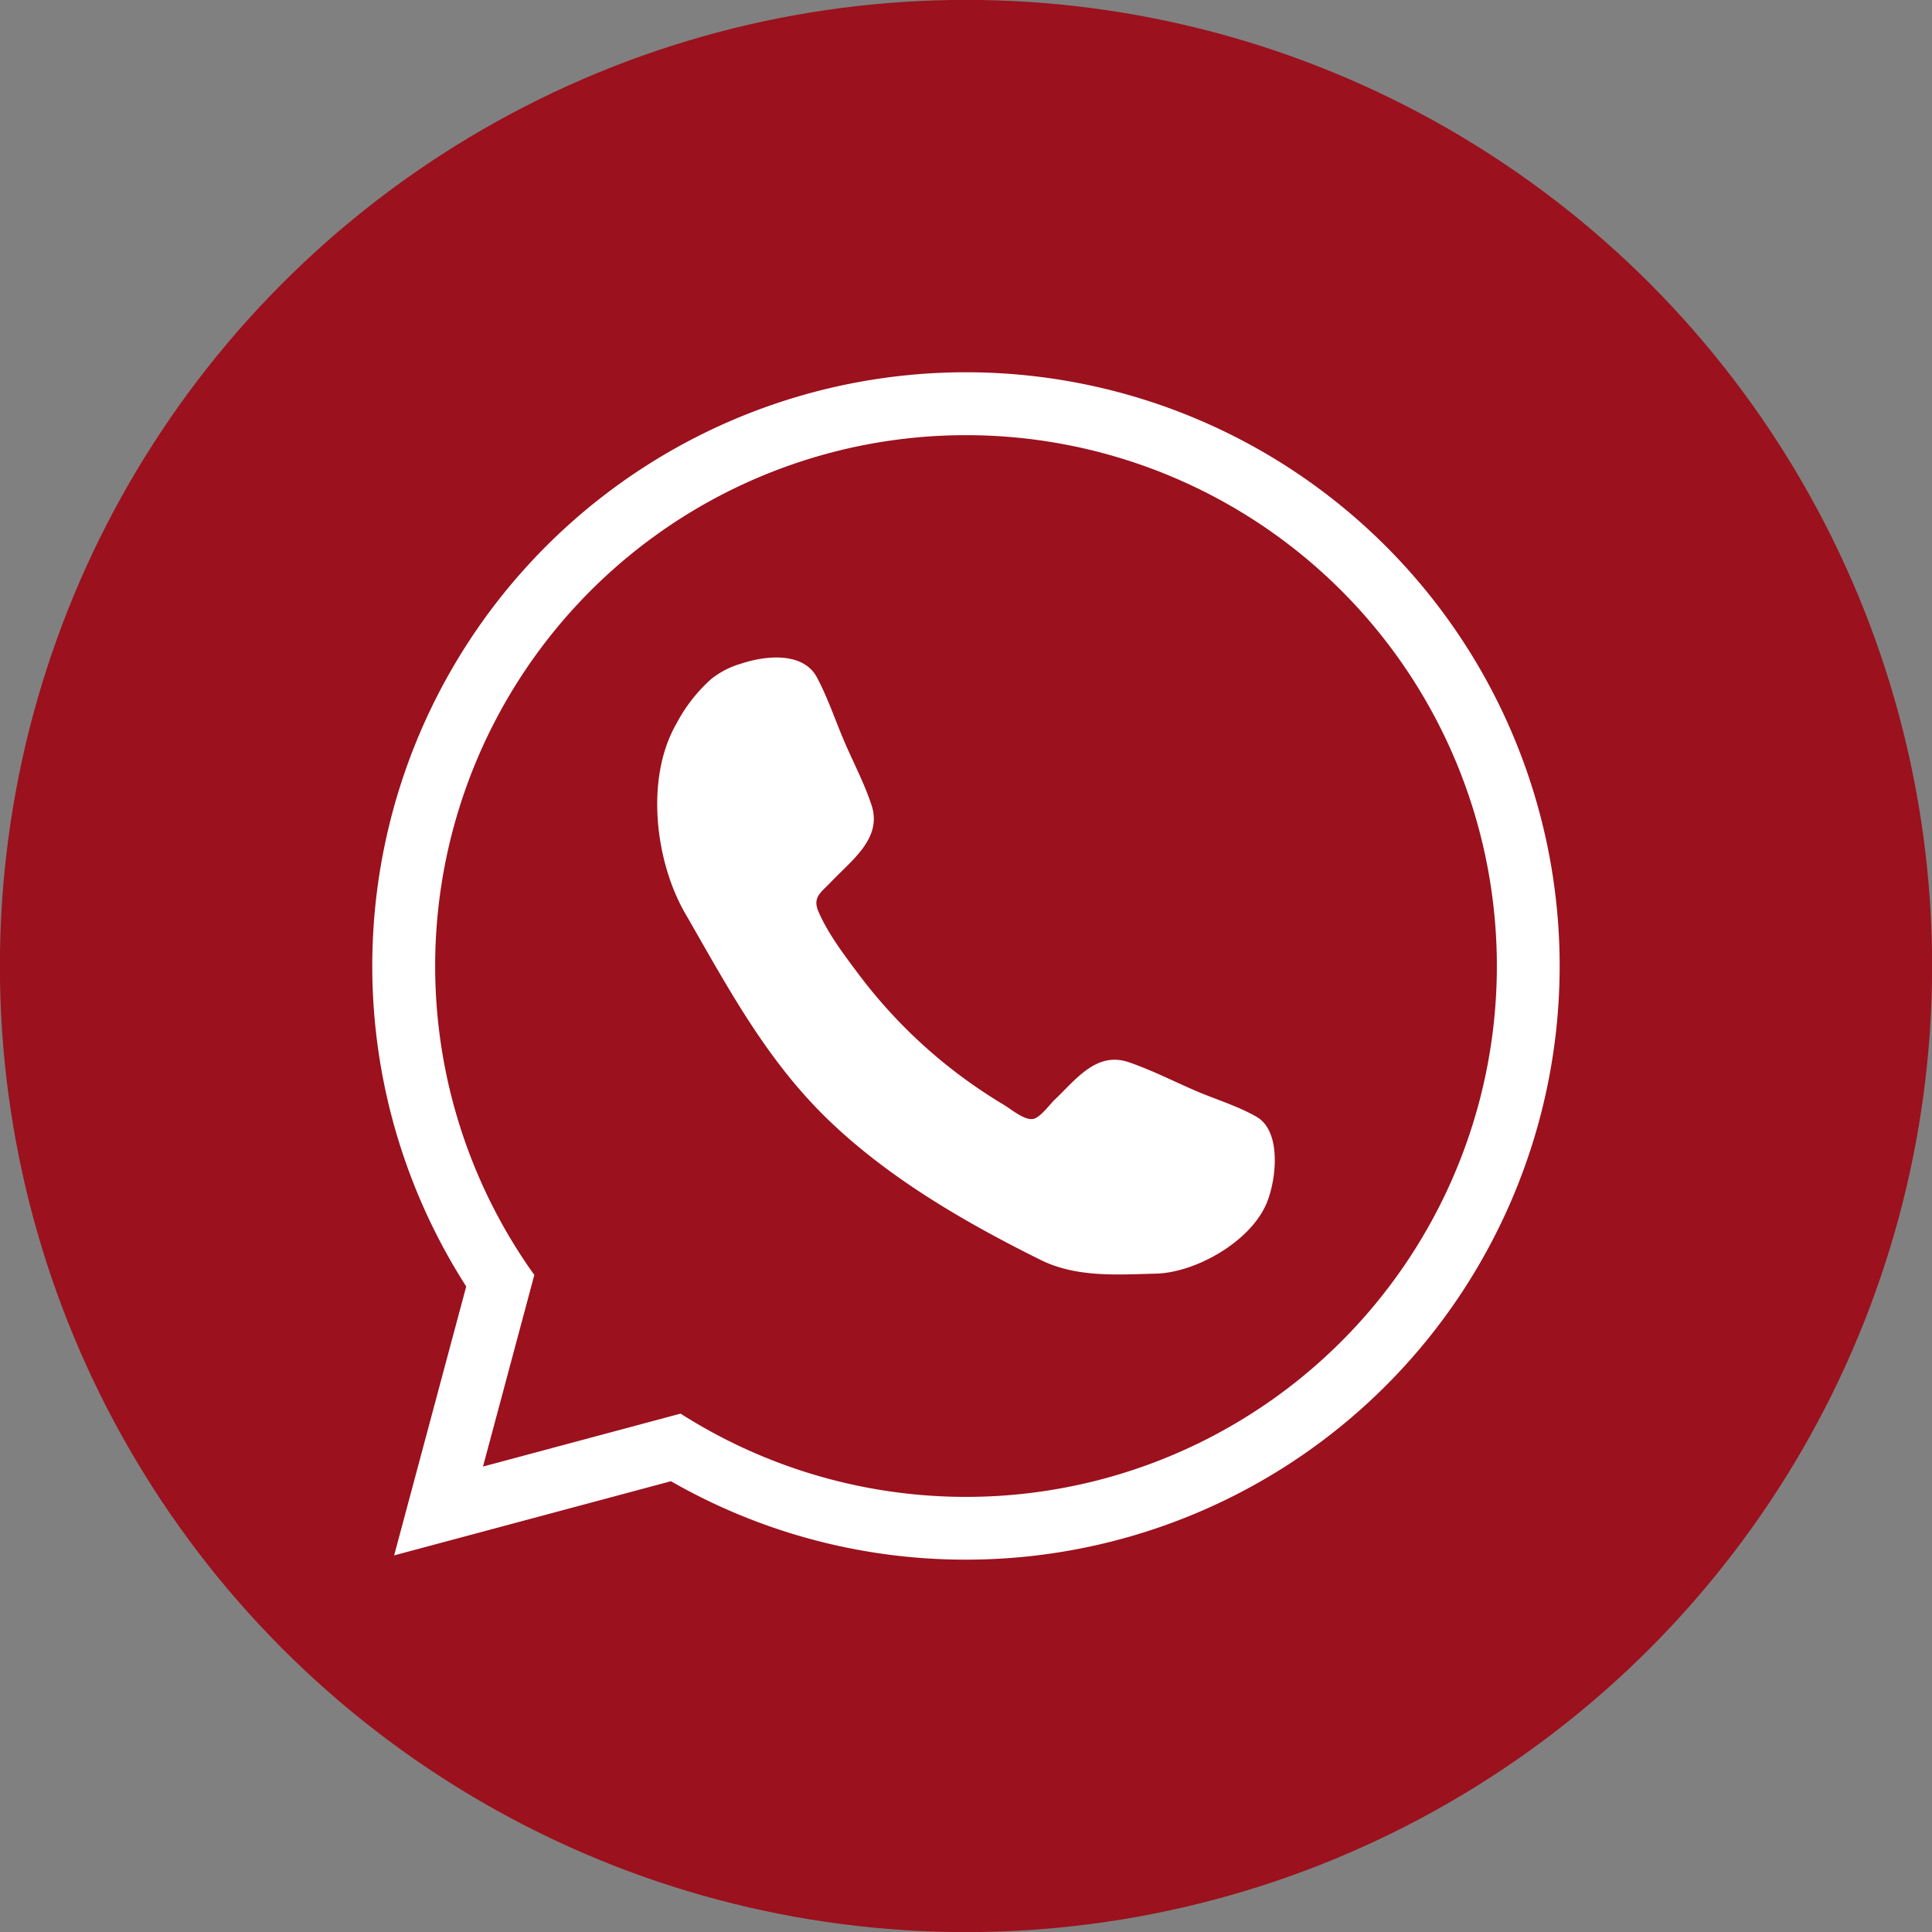
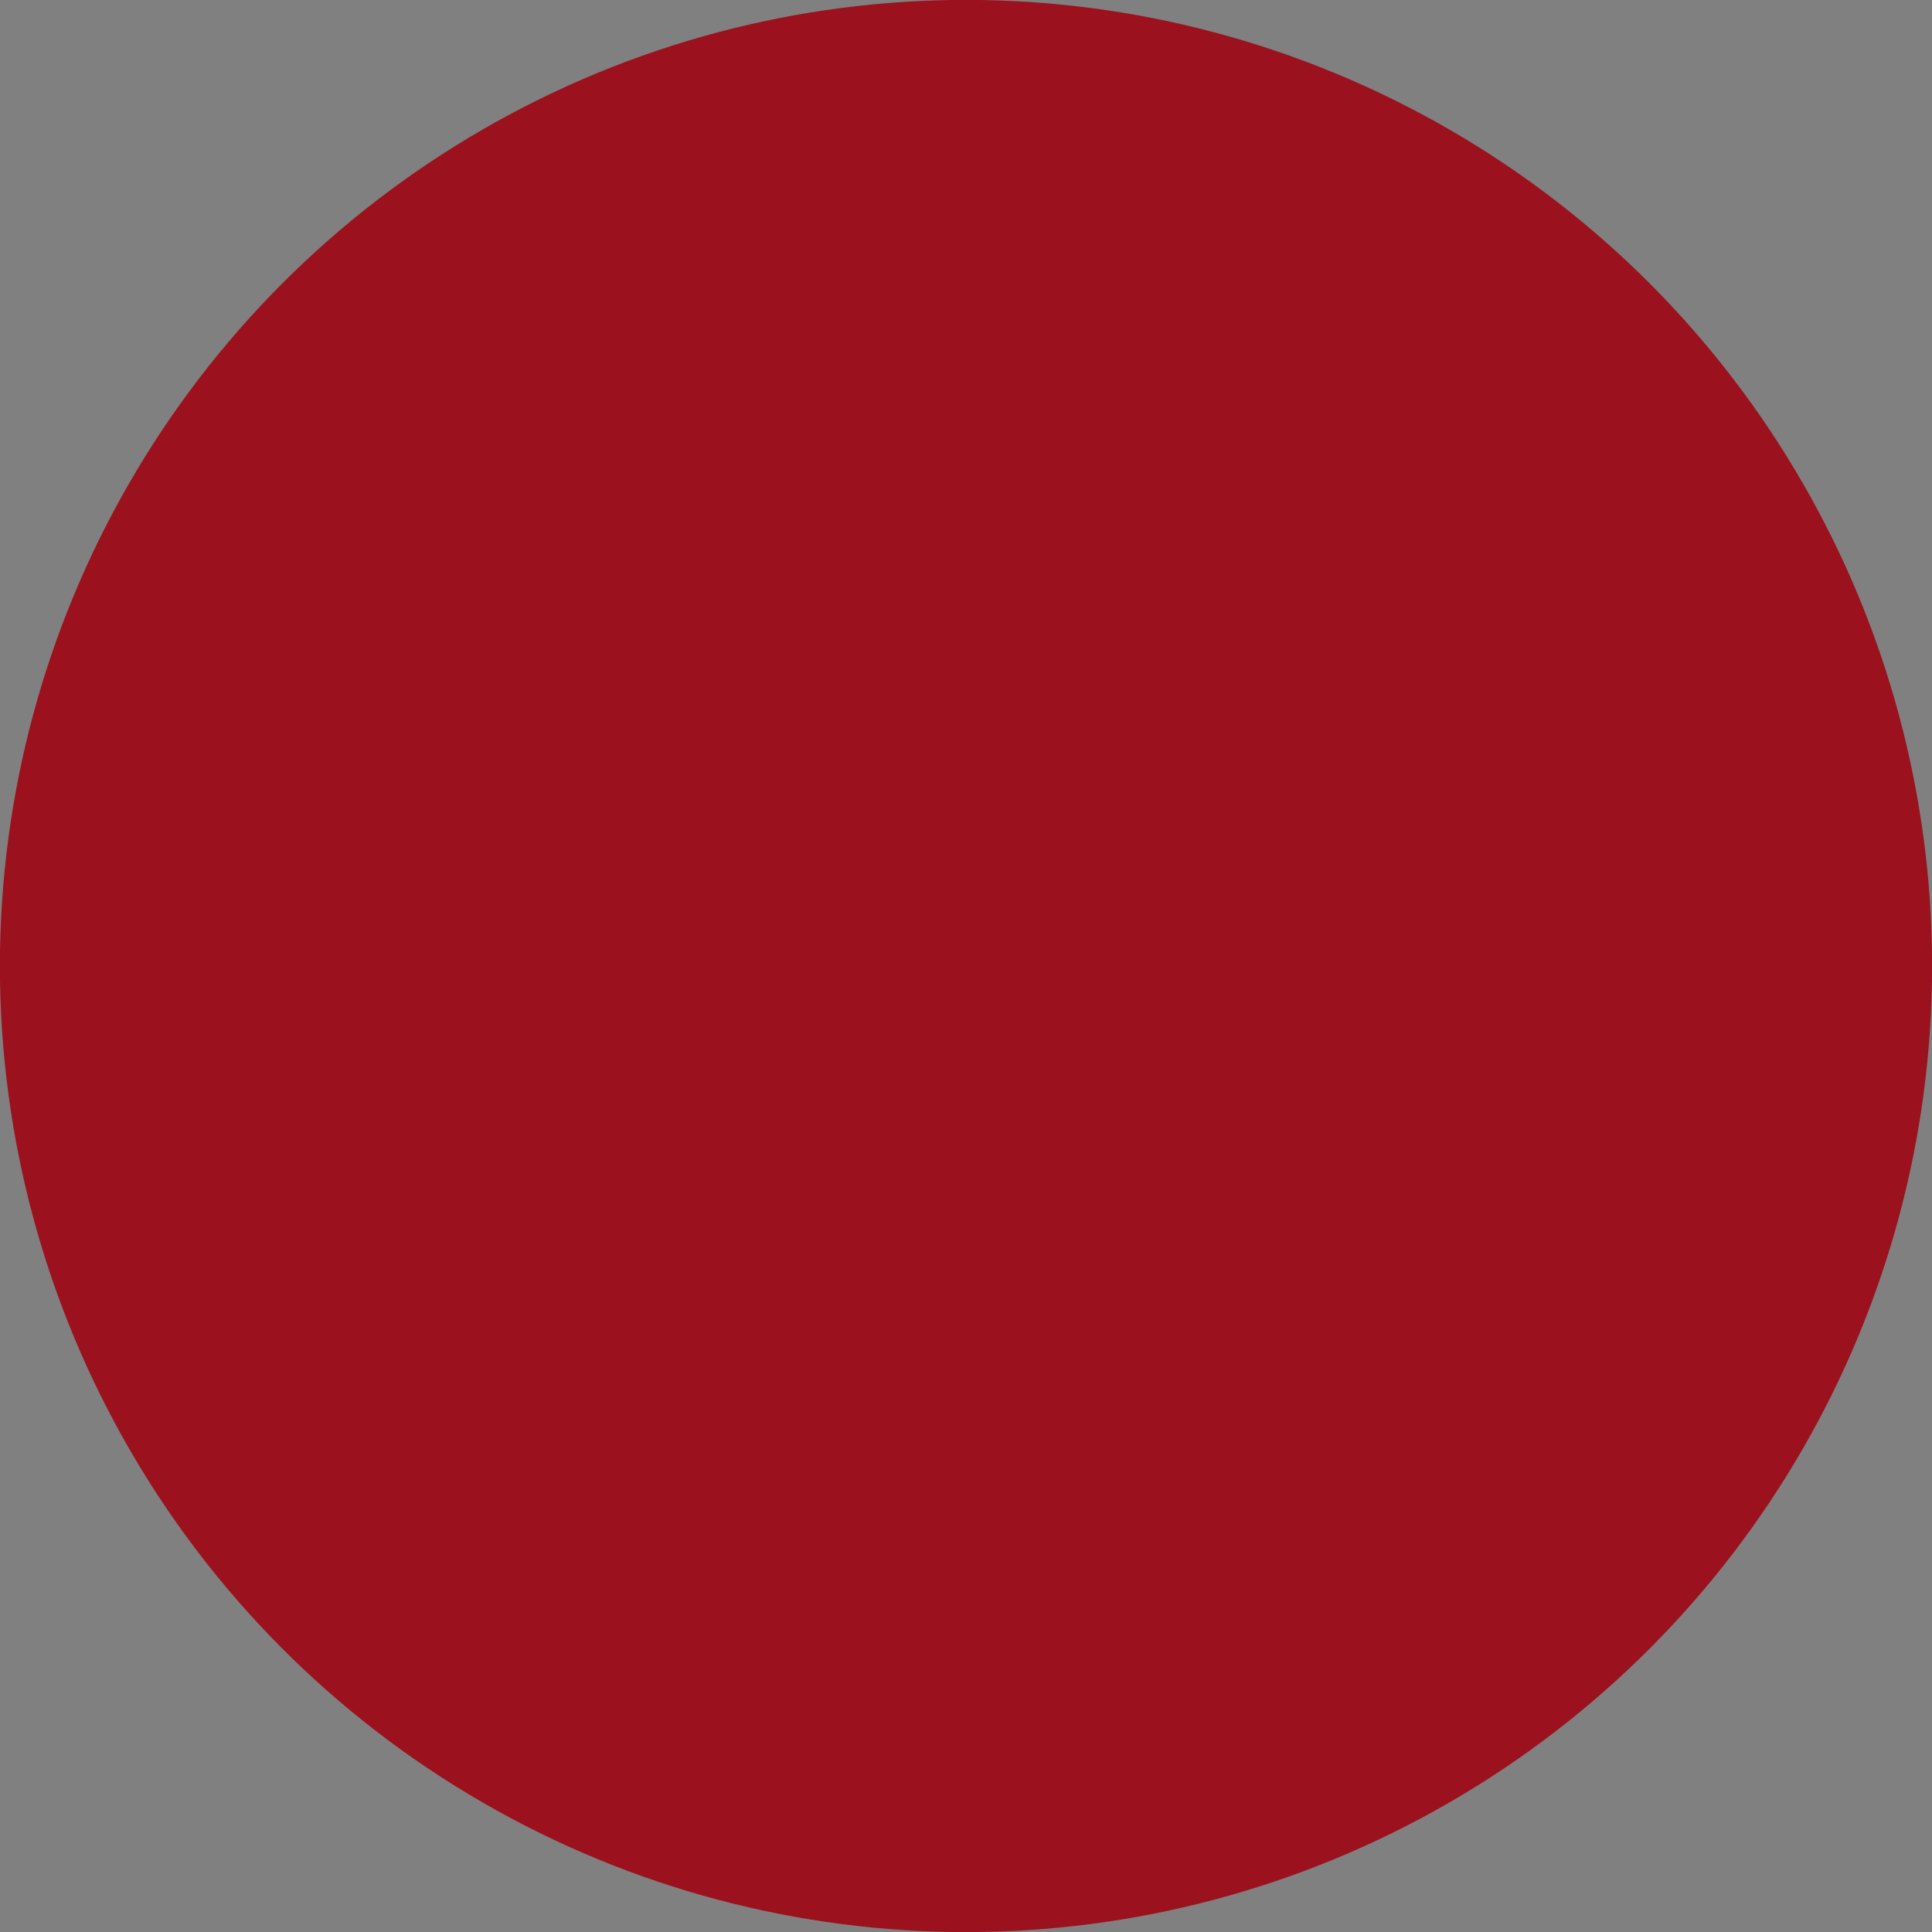
<svg xmlns="http://www.w3.org/2000/svg" data-name="Layer 1" fill="#000000" height="378" preserveAspectRatio="xMidYMid meet" version="1" viewBox="61.0 61.0 378.0 378.0" width="378" zoomAndPan="magnify">
  <rect x="61.0" y="61.0" width="378.0" height="378.0" fill="#808080" stroke="none" />
  <g id="change1_1">
    <circle cx="250" cy="250" fill="#9b111d" r="189.018" />
  </g>
  <g id="change2_1">
-     <path d="M250,366.149a115.815,115.815,0,0,1-57.729-15.344l-54.155,14.51,14.1-52.617A116.157,116.157,0,1,1,250,366.149ZM196.2,324.3l4.565,2.918a91.6,91.6,0,1,0-25.24-23.934l3.388,4.725-6.04,22.542Z" fill="#ffffff" />
-   </g>
+     </g>
  <g id="change1_2">
-     <path d="M250,146.141a103.865,103.865,0,0,0-84.46,164.308L155.5,347.935l38.654-10.357A103.864,103.864,0,1,0,250,146.141Z" fill="#9b111d" />
-   </g>
+     </g>
  <g id="change2_2">
-     <path d="M308.869,296.283c1.9-4.671,2.855-13.963-2.008-16.771-3.612-2.086-7.951-3.4-11.779-5.032-4.373-1.868-8.751-4.132-13.257-5.662-6.346-2.156-10.371,3.464-14.487,7.355-.885.837-2.769,3.437-4.144,3.74-1.708.377-4.36-1.9-5.788-2.752q-3.995-2.39-7.758-5.14a98.706,98.706,0,0,1-20.566-20.292c-2.824-3.754-6.034-7.976-7.924-12.312-1.264-2.9.474-3.788,2.434-5.86,3.968-4.2,10.051-8.511,7.945-14.973-1.392-4.271-3.6-8.438-5.367-12.565-1.751-4.1-3.227-8.534-5.327-12.47-2.742-5.14-10.238-4.248-14.866-2.7a16.845,16.845,0,0,0-5.853,3.026,31.132,31.132,0,0,0-6.766,8.683c-6.161,10.677-4.193,26.931,1.7,37.148,8.316,14.429,15.8,28.609,27.958,40.35,11.887,11.482,26.835,20.135,41.606,27.46,6.981,3.462,14.979,2.868,22.553,2.674C294.945,309.993,305.776,303.9,308.869,296.283Z" fill="#ffffff" />
-   </g>
+     </g>
</svg>